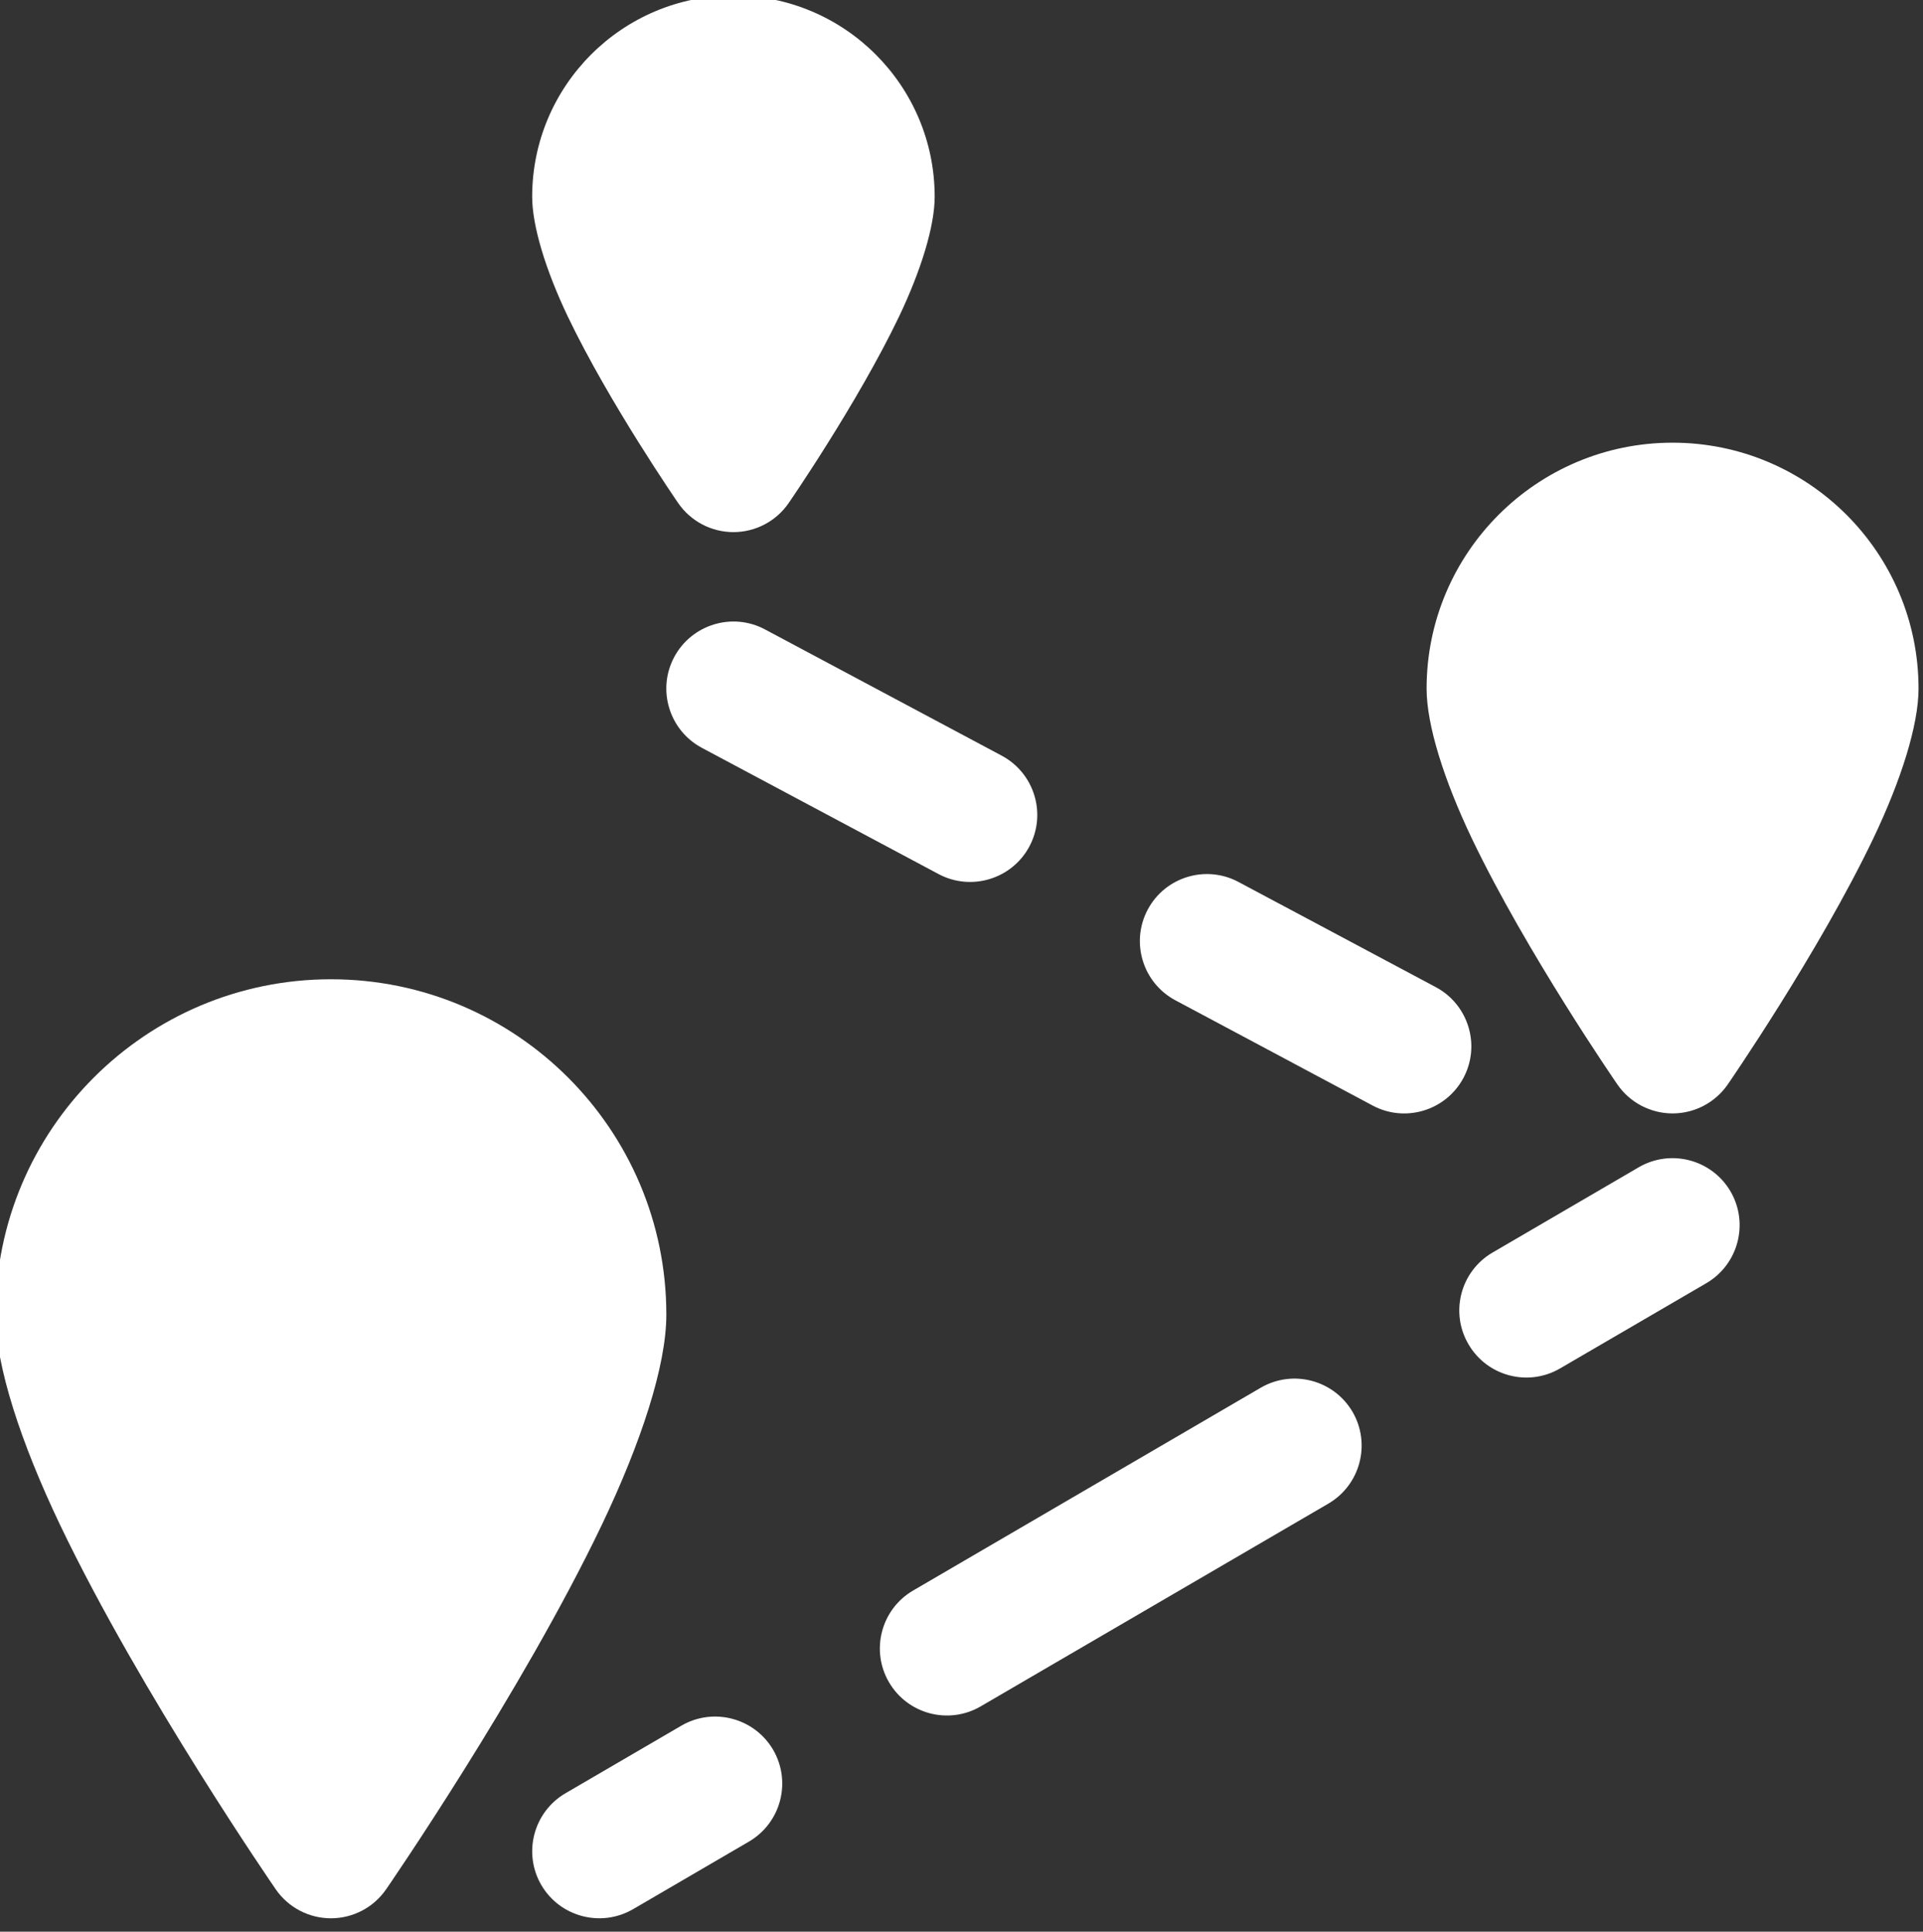
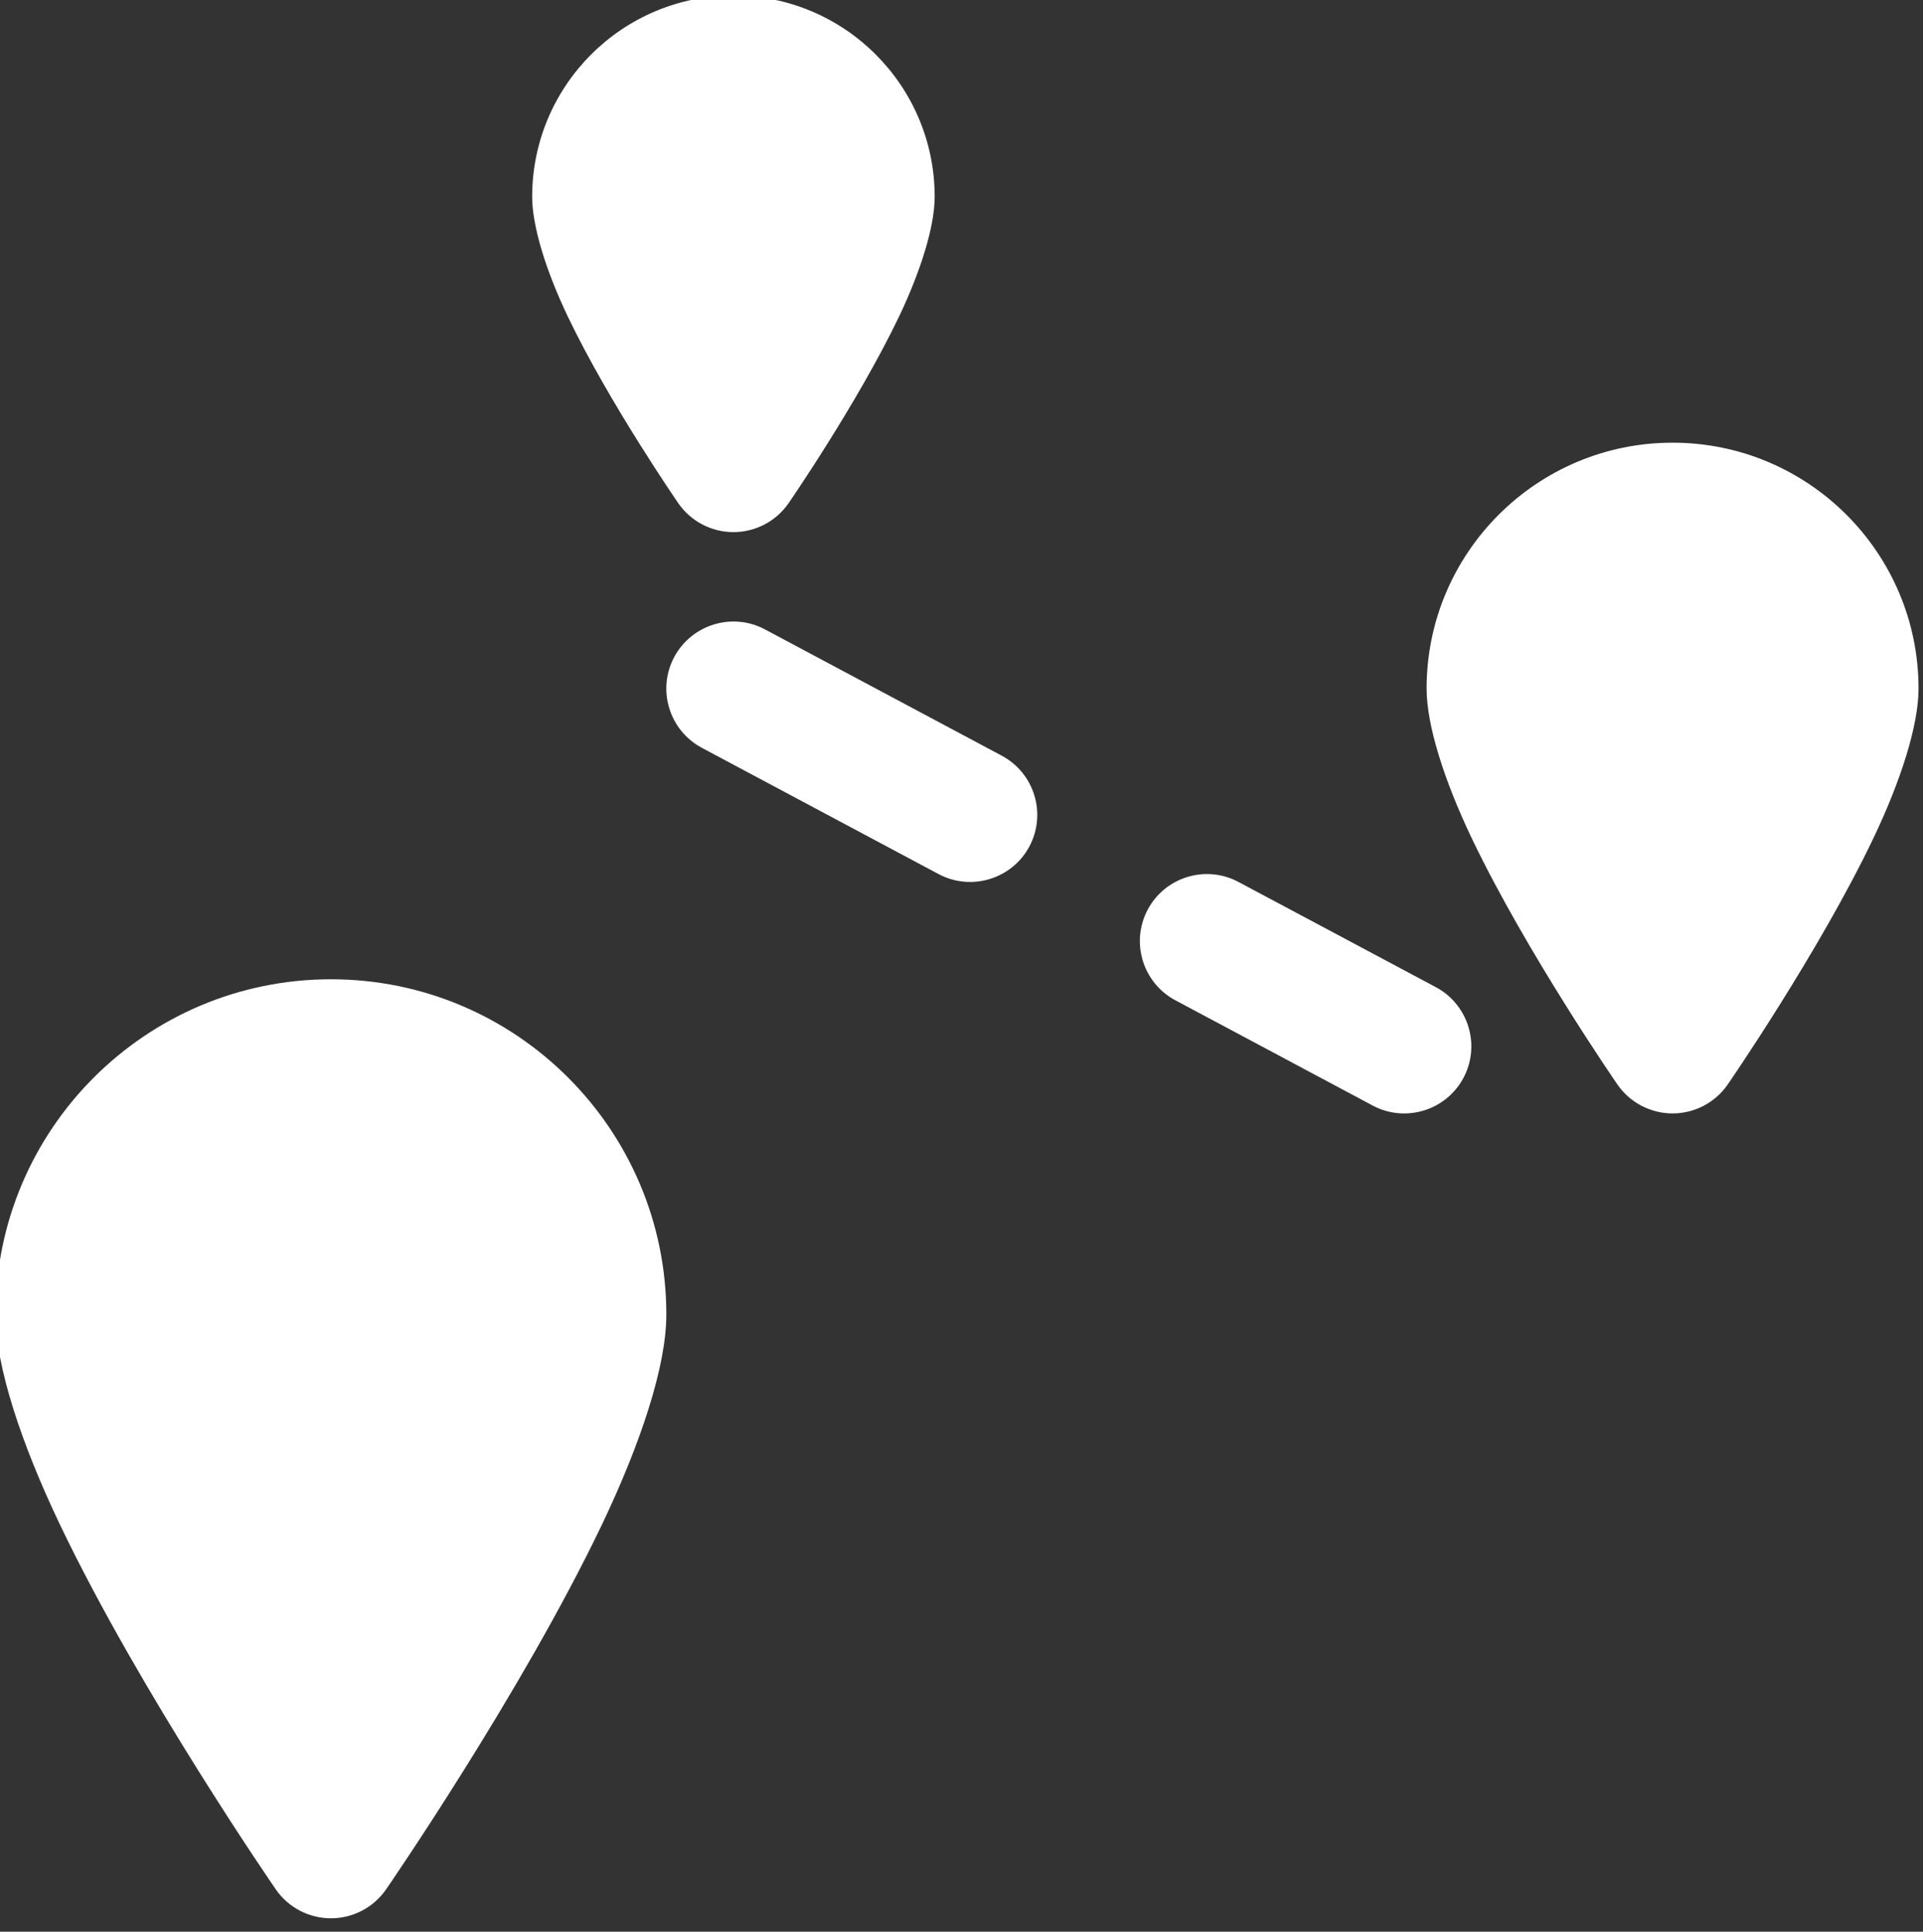
<svg xmlns="http://www.w3.org/2000/svg" clip-rule="evenodd" fill="#ffffff" fill-rule="evenodd" height="21.6" preserveAspectRatio="xMidYMid meet" stroke-linejoin="round" stroke-miterlimit="2" version="1" viewBox="1.3 1.3 21.5 21.6" width="21.5" zoomAndPan="magnify">
  <rect x="1.3" y="1.3" width="21.5" height="21.6" fill="#333333" stroke="none" />
  <g>
    <g id="change1_1">
      <path d="M5,12.25c-2.07,-0 -3.75,1.68 -3.75,3.75c-0,0.574 0.285,1.436 0.721,2.35c0.905,1.892 2.412,4.076 2.412,4.076c0.14,0.203 0.371,0.324 0.617,0.324c0.246,-0 0.477,-0.121 0.617,-0.324c0,0 1.507,-2.184 2.412,-4.076c0.436,-0.914 0.721,-1.776 0.721,-2.35c-0,-2.07 -1.68,-3.75 -3.75,-3.75Z" fill="inherit" />
      <path d="M20,6.25c-1.518,0 -2.75,1.232 -2.75,2.75c0,0.408 0.195,1.024 0.505,1.674c0.611,1.278 1.628,2.752 1.628,2.752c0.14,0.203 0.371,0.324 0.617,0.324c0.246,-0 0.477,-0.121 0.617,-0.324c0,0 1.017,-1.474 1.628,-2.752c0.31,-0.65 0.505,-1.266 0.505,-1.674c0,-1.518 -1.232,-2.75 -2.75,-2.75Z" fill="inherit" />
      <path d="M9.5,1.25c-1.242,0 -2.25,1.008 -2.25,2.25c0,0.326 0.15,0.818 0.397,1.337c0.464,0.97 1.236,2.089 1.236,2.089c0.14,0.203 0.371,0.324 0.617,0.324c0.246,0 0.477,-0.121 0.617,-0.324c0,0 0.772,-1.119 1.236,-2.089c0.247,-0.519 0.397,-1.011 0.397,-1.337c-0,-1.242 -1.008,-2.25 -2.25,-2.25Z" fill="inherit" />
-       <path d="M8.378,22.648c-0,-0 0.5,-0.292 1.296,-0.756c0.357,-0.209 0.478,-0.668 0.27,-1.026c-0.209,-0.357 -0.669,-0.478 -1.026,-0.27c-0.796,0.465 -1.296,0.756 -1.296,0.756c-0.357,0.209 -0.478,0.668 -0.27,1.026c0.209,0.357 0.668,0.478 1.026,0.27Zm7.018,-5.831l-3.887,2.268c-0.357,0.208 -0.478,0.668 -0.27,1.025c0.209,0.358 0.668,0.479 1.026,0.27l3.887,-2.267c0.357,-0.209 0.478,-0.668 0.27,-1.026c-0.209,-0.357 -0.668,-0.478 -1.026,-0.27Zm3.347,-0.216c0.99,-0.577 1.635,-0.953 1.635,-0.953c0.357,-0.209 0.478,-0.668 0.27,-1.026c-0.209,-0.357 -0.668,-0.478 -1.026,-0.27c0,0 -0.644,0.376 -1.635,0.954c-0.357,0.208 -0.478,0.668 -0.269,1.025c0.208,0.358 0.668,0.479 1.025,0.27Z" fill="inherit" />
      <path d="M14.441,12.485c1.239,0.661 2.206,1.177 2.206,1.177c0.365,0.195 0.82,0.056 1.015,-0.309c0.195,-0.365 0.056,-0.82 -0.309,-1.015c-0,0 -0.967,-0.515 -2.206,-1.176c-0.365,-0.195 -0.82,-0.057 -1.015,0.309c-0.194,0.365 -0.056,0.819 0.309,1.014Zm-5.294,-2.823c0,-0 1.204,0.642 2.647,1.412c0.365,0.194 0.82,0.056 1.015,-0.309c0.195,-0.366 0.056,-0.82 -0.309,-1.015c-1.443,-0.77 -2.647,-1.412 -2.647,-1.412c-0.365,-0.195 -0.82,-0.056 -1.015,0.309c-0.195,0.365 -0.056,0.82 0.309,1.015Z" fill="inherit" />
    </g>
  </g>
</svg>